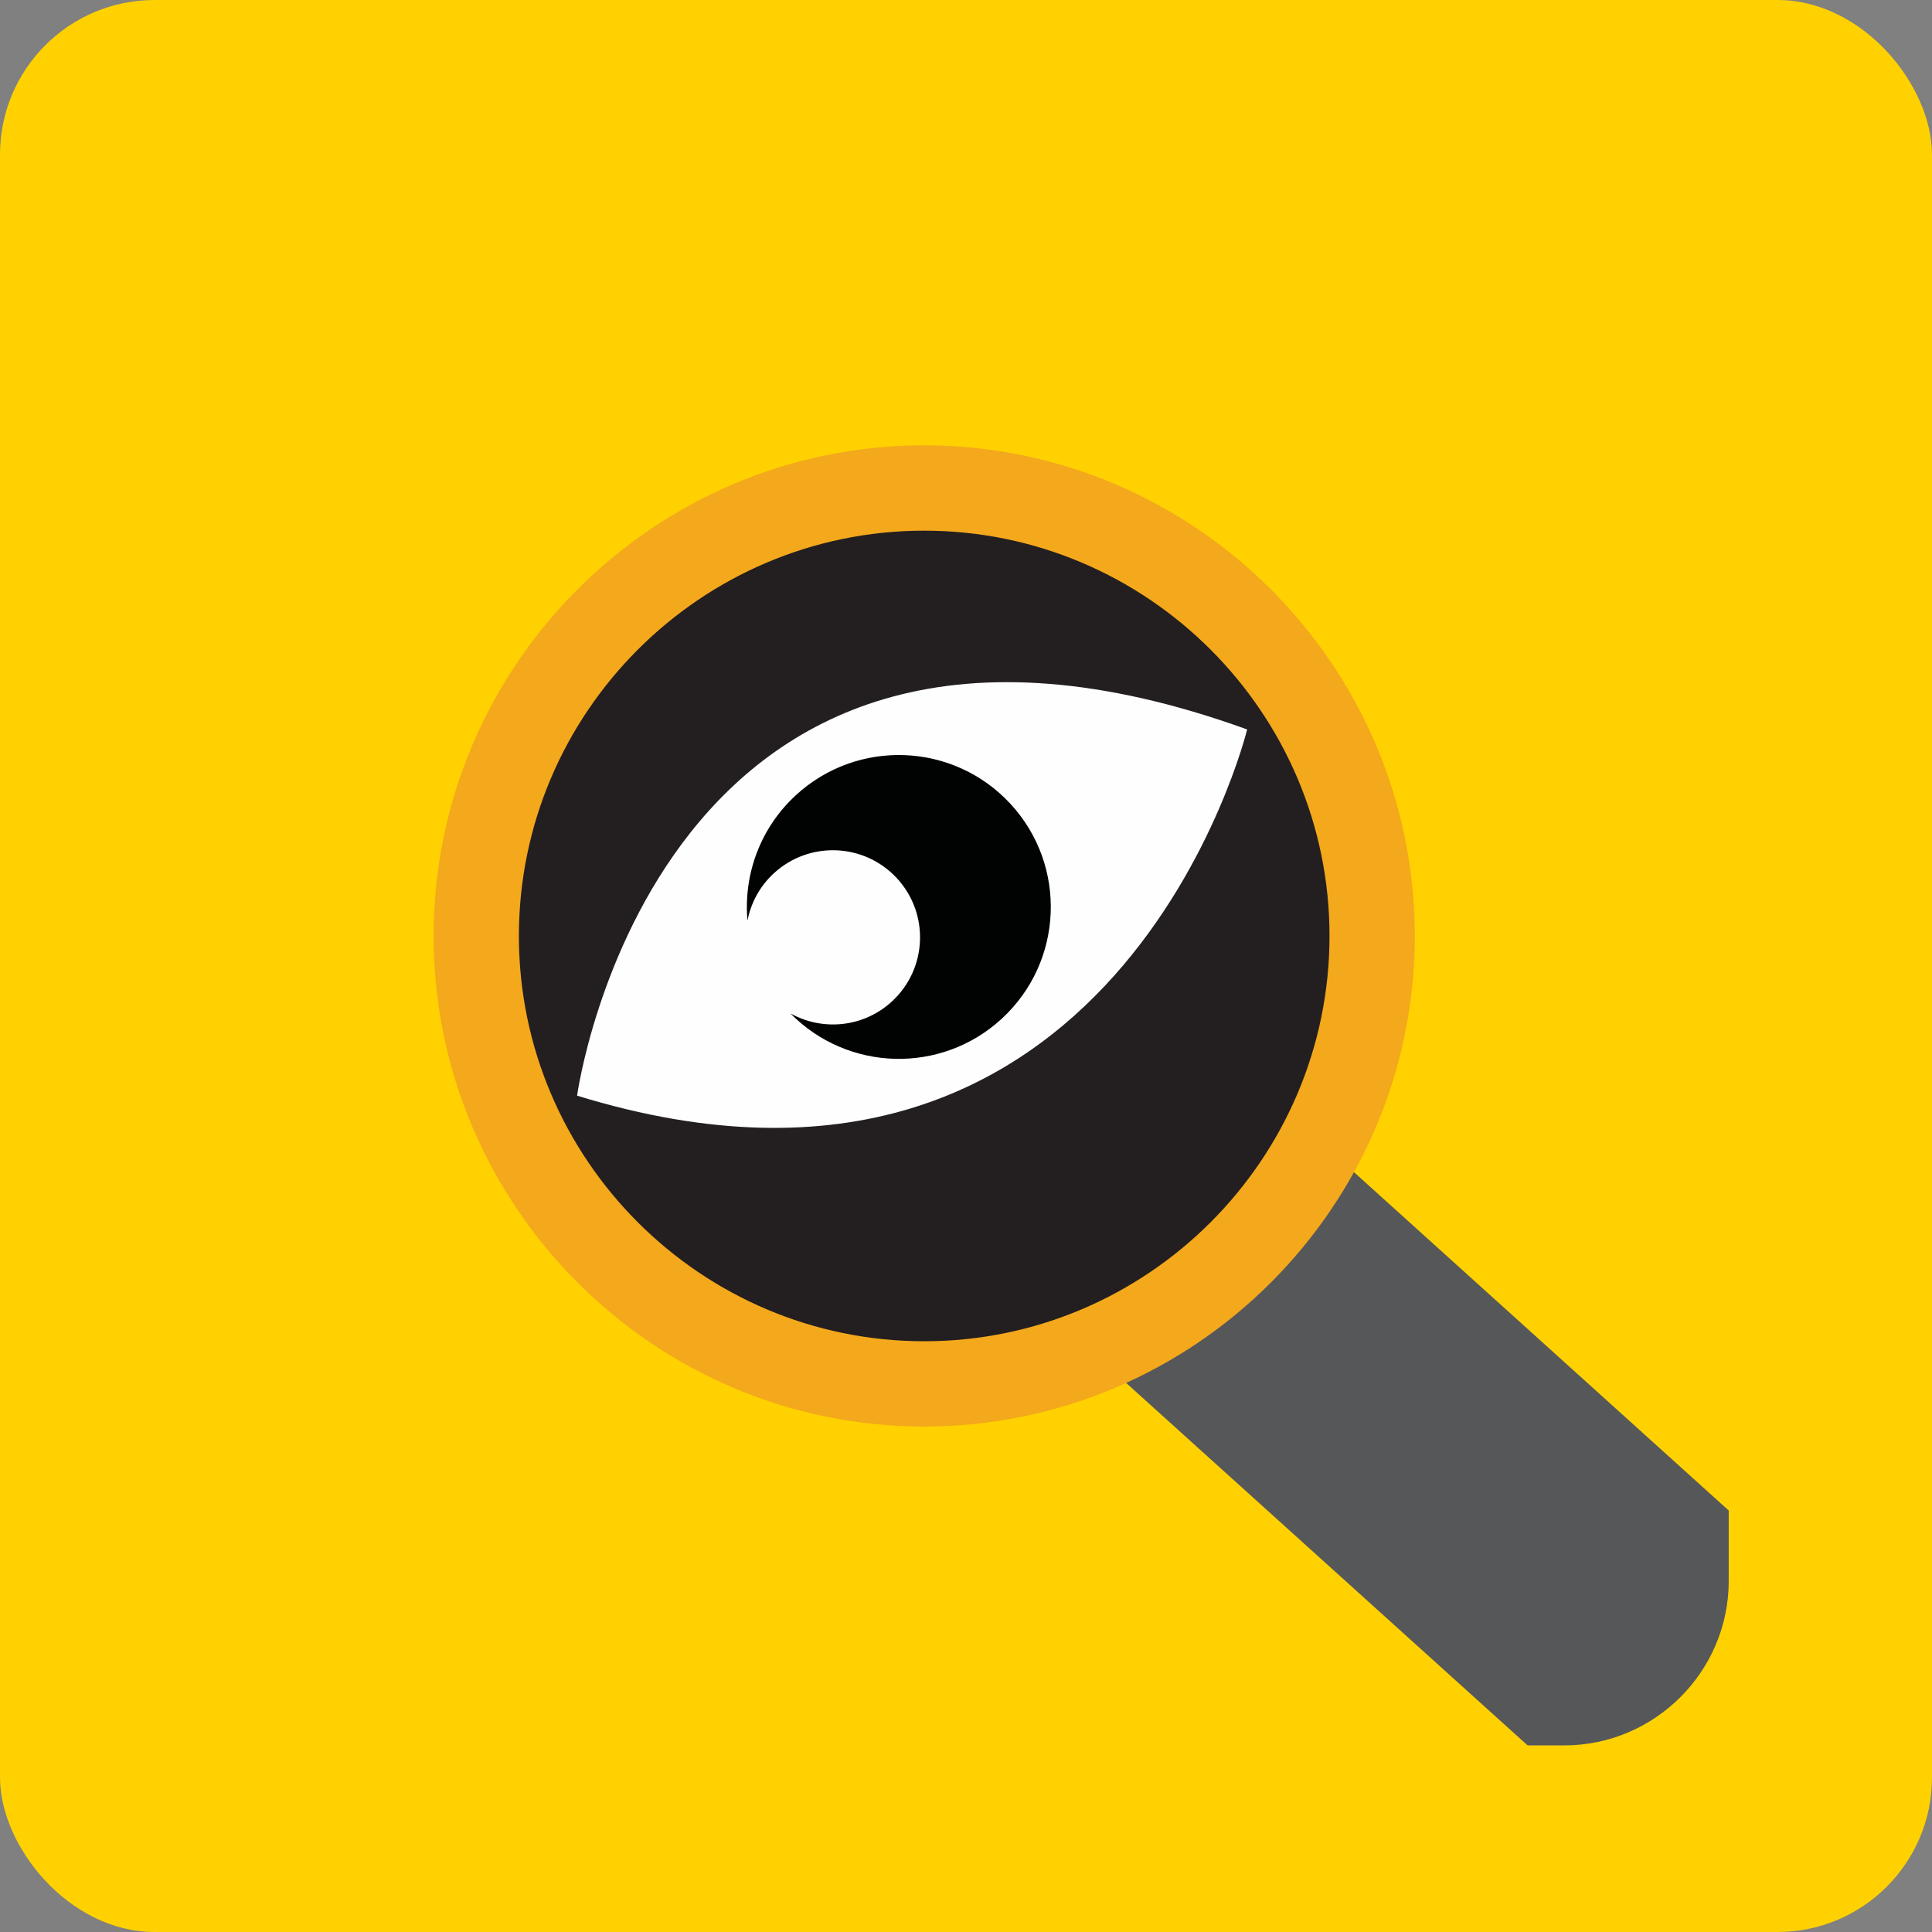
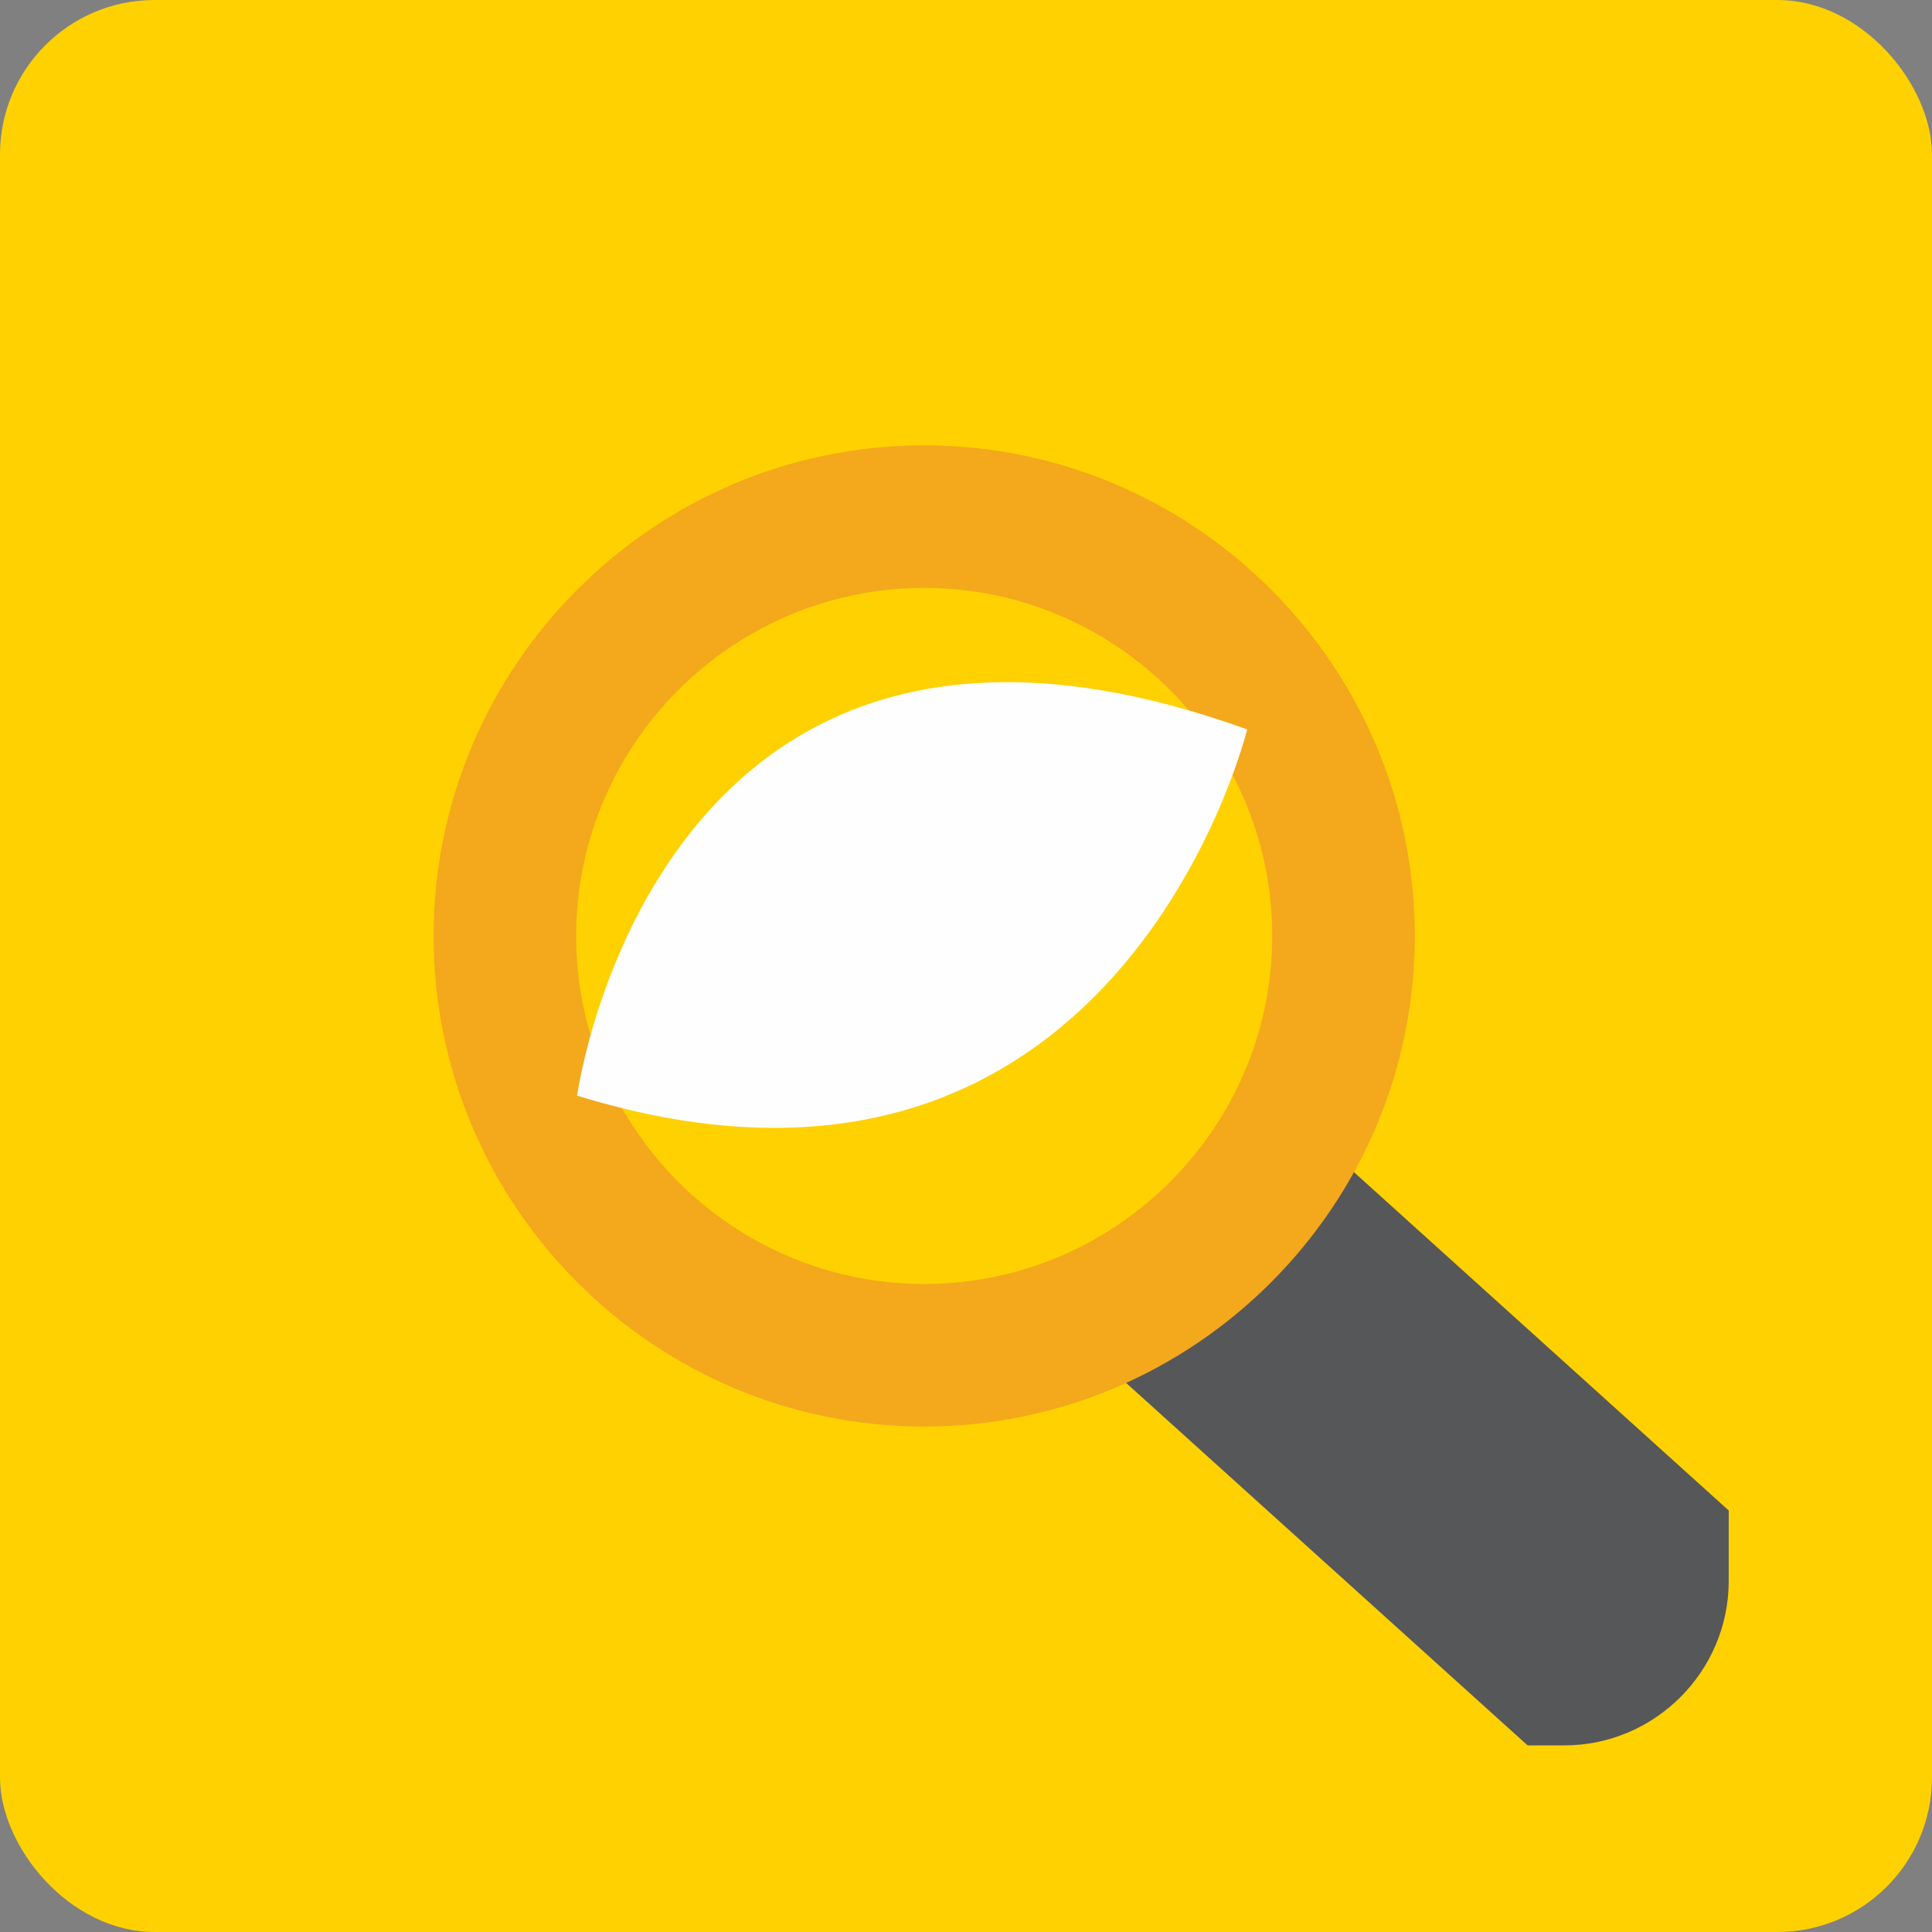
<svg xmlns="http://www.w3.org/2000/svg" width="100" height="100" viewBox="0 0 100 100">
  <rect x="0" y="0" width="100" height="100" fill="#808080" stroke="none" />
  <g fill="none" fill-rule="evenodd">
    <rect width="100" height="100" fill="#FFD100" rx="8" />
    <g transform="translate(22 23)">
      <polyline fill="#565759" points="35.008 47.425 60.831 70.738 71.553 58.863 45.731 35.549" />
      <path fill="#F4A81C" d="M25.837,43.959 C15.64,43.959 7.322,35.642 7.322,25.445 C7.322,15.248 15.64,6.93 25.837,6.93 C36.034,6.93 44.351,15.248 44.351,25.445 C44.351,35.642 36.034,43.959 25.837,43.959 M25.837,0.551 C12.126,0.551 0.943,11.734 0.943,25.445 C0.943,39.156 12.126,50.338 25.837,50.338 C39.548,50.338 50.73,39.156 50.73,25.445 C50.73,11.734 39.548,0.551 25.837,0.551" />
      <path fill="#F4A81C" d="M25.837,43.959 L25.837,43.459 C20.876,43.459 16.375,41.437 13.109,38.173 C9.844,34.907 7.822,30.406 7.822,25.445 C7.822,20.484 9.844,15.982 13.109,12.717 C16.375,9.452 20.876,7.43 25.837,7.43 C30.798,7.43 35.299,9.452 38.564,12.717 C41.829,15.982 43.851,20.484 43.851,25.445 C43.851,30.406 41.829,34.907 38.564,38.173 C35.299,41.437 30.798,43.459 25.837,43.459 L25.837,44.459 C36.312,44.458 44.85,35.92 44.851,25.445 C44.85,14.97 36.312,6.432 25.837,6.43 C15.362,6.432 6.824,14.97 6.822,25.445 C6.824,35.92 15.362,44.458 25.837,44.459 L25.837,43.959 Z M25.837,0.551 L25.837,0.051 C11.848,0.053 0.445,11.456 0.443,25.445 C0.445,39.433 11.848,50.837 25.837,50.838 C39.825,50.837 51.229,39.433 51.23,25.445 C51.229,11.456 39.825,0.053 25.837,0.051 L25.837,1.051 C32.555,1.051 38.651,3.79 43.072,8.21 C47.492,12.631 50.23,18.727 50.23,25.445 C50.23,32.163 47.492,38.259 43.072,42.68 C38.651,47.1 32.555,49.838 25.837,49.838 C19.119,49.838 13.023,47.1 8.602,42.68 C4.182,38.259 1.443,32.163 1.443,25.445 C1.443,18.727 4.182,12.631 8.602,8.21 C13.023,3.79 19.119,1.051 25.837,1.051 L25.837,0.551 Z" />
-       <path fill="#231F20" d="M25.837,4.467 C37.391,4.467 46.815,13.891 46.815,25.445 C46.815,37 37.391,46.423 25.837,46.423 C14.283,46.423 4.858,37 4.858,25.445 C4.858,13.891 14.283,4.467 25.837,4.467" />
      <path fill="#FEFEFE" d="M7.87,33.711 C7.87,33.711 11.975,3.695 42.552,14.756 C42.552,14.756 35.844,42.329 7.87,33.711" />
-       <path fill="#010202" d="M19.191,18.162 C17.323,19.883 16.48,22.299 16.689,24.648 C16.867,23.74 17.321,22.877 18.053,22.202 C19.885,20.514 22.739,20.63 24.427,22.461 C26.116,24.292 26,27.144 24.168,28.833 C22.698,30.189 20.57,30.378 18.913,29.454 C21.877,32.472 26.722,32.613 29.854,29.725 C33.049,26.782 33.251,21.807 30.307,18.614 C27.362,15.42 22.385,15.218 19.191,18.162" />
    </g>
    <path fill="#FFD100" d="M89.478,81.835 C89.478,86.513 85.65,90.341 80.972,90.341 L18.164,90.341 C13.486,90.341 9.659,86.513 9.659,81.835 L9.659,19.028 C9.659,14.35 13.486,10.522 18.164,10.522 L80.972,10.522 C85.65,10.522 89.478,14.35 89.478,19.028 L89.478,81.835 Z M12.506,4.864 C7.828,4.864 4,8.691 4,13.37 L4,87.494 C4,92.172 7.828,96 12.506,96 L86.63,96 C91.309,96 95.137,92.172 95.137,87.494 L95.137,13.37 C95.137,8.691 91.309,4.864 86.63,4.864 L12.506,4.864 Z" />
  </g>
</svg>